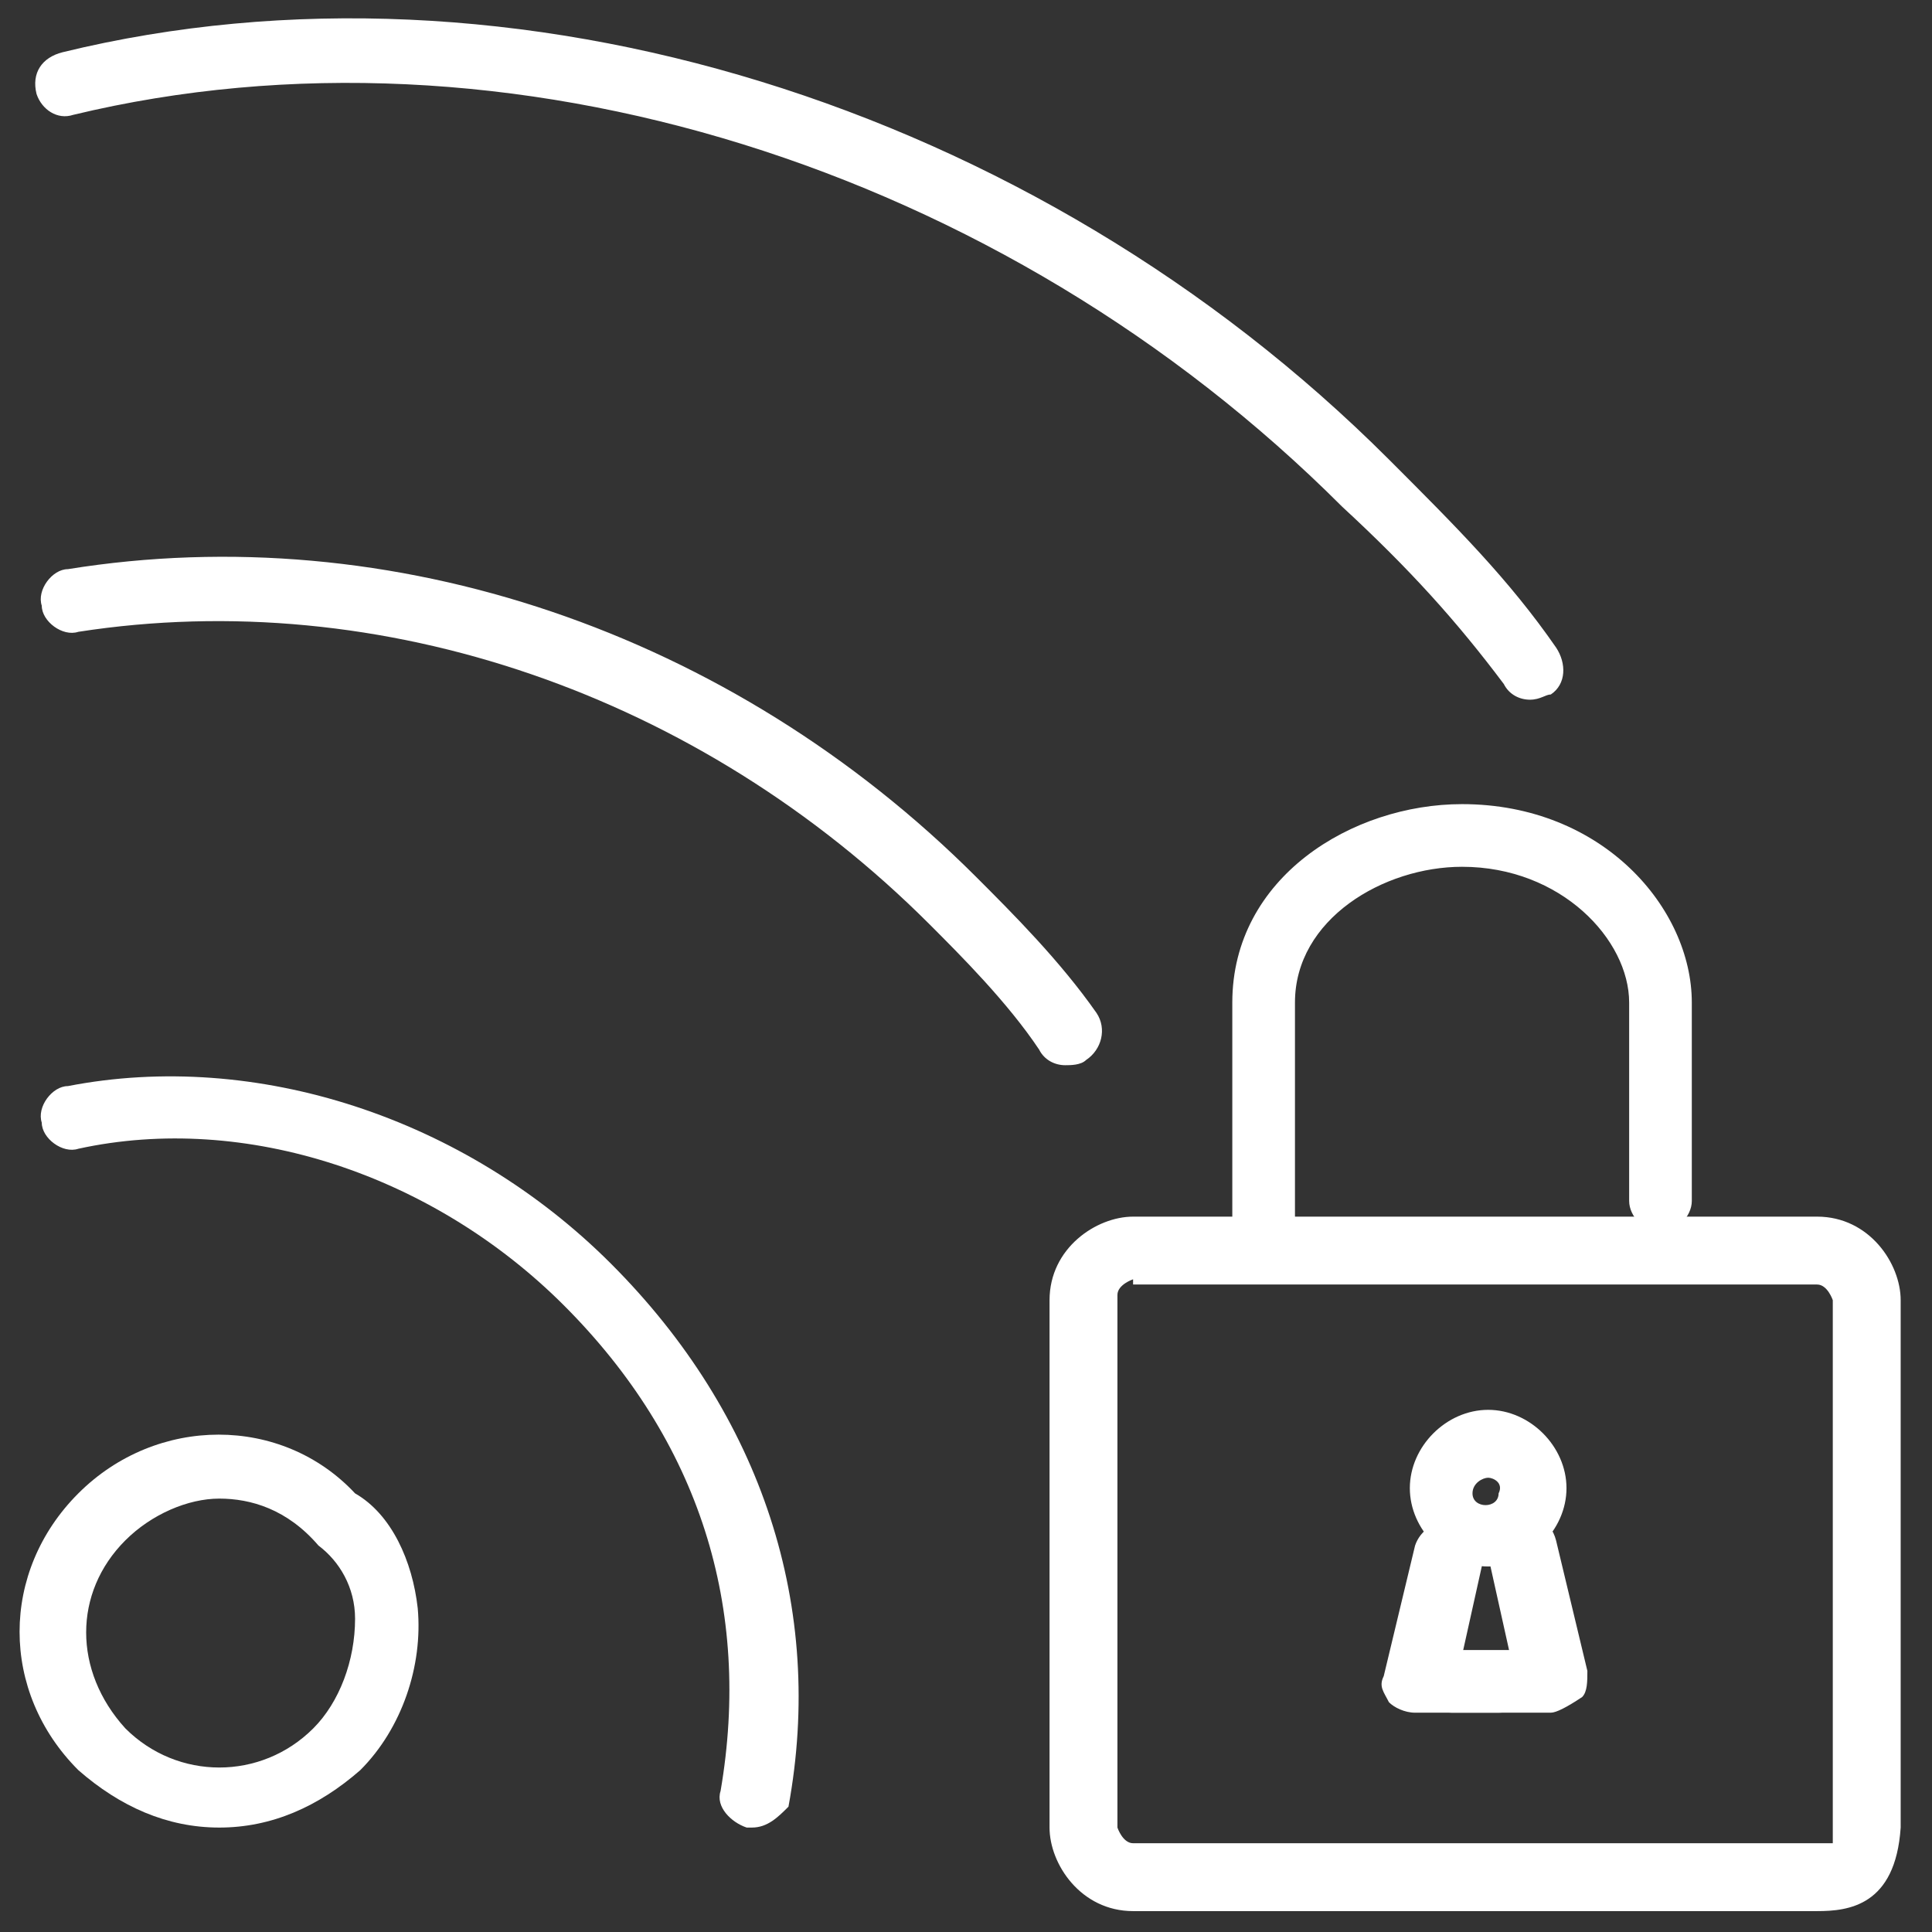
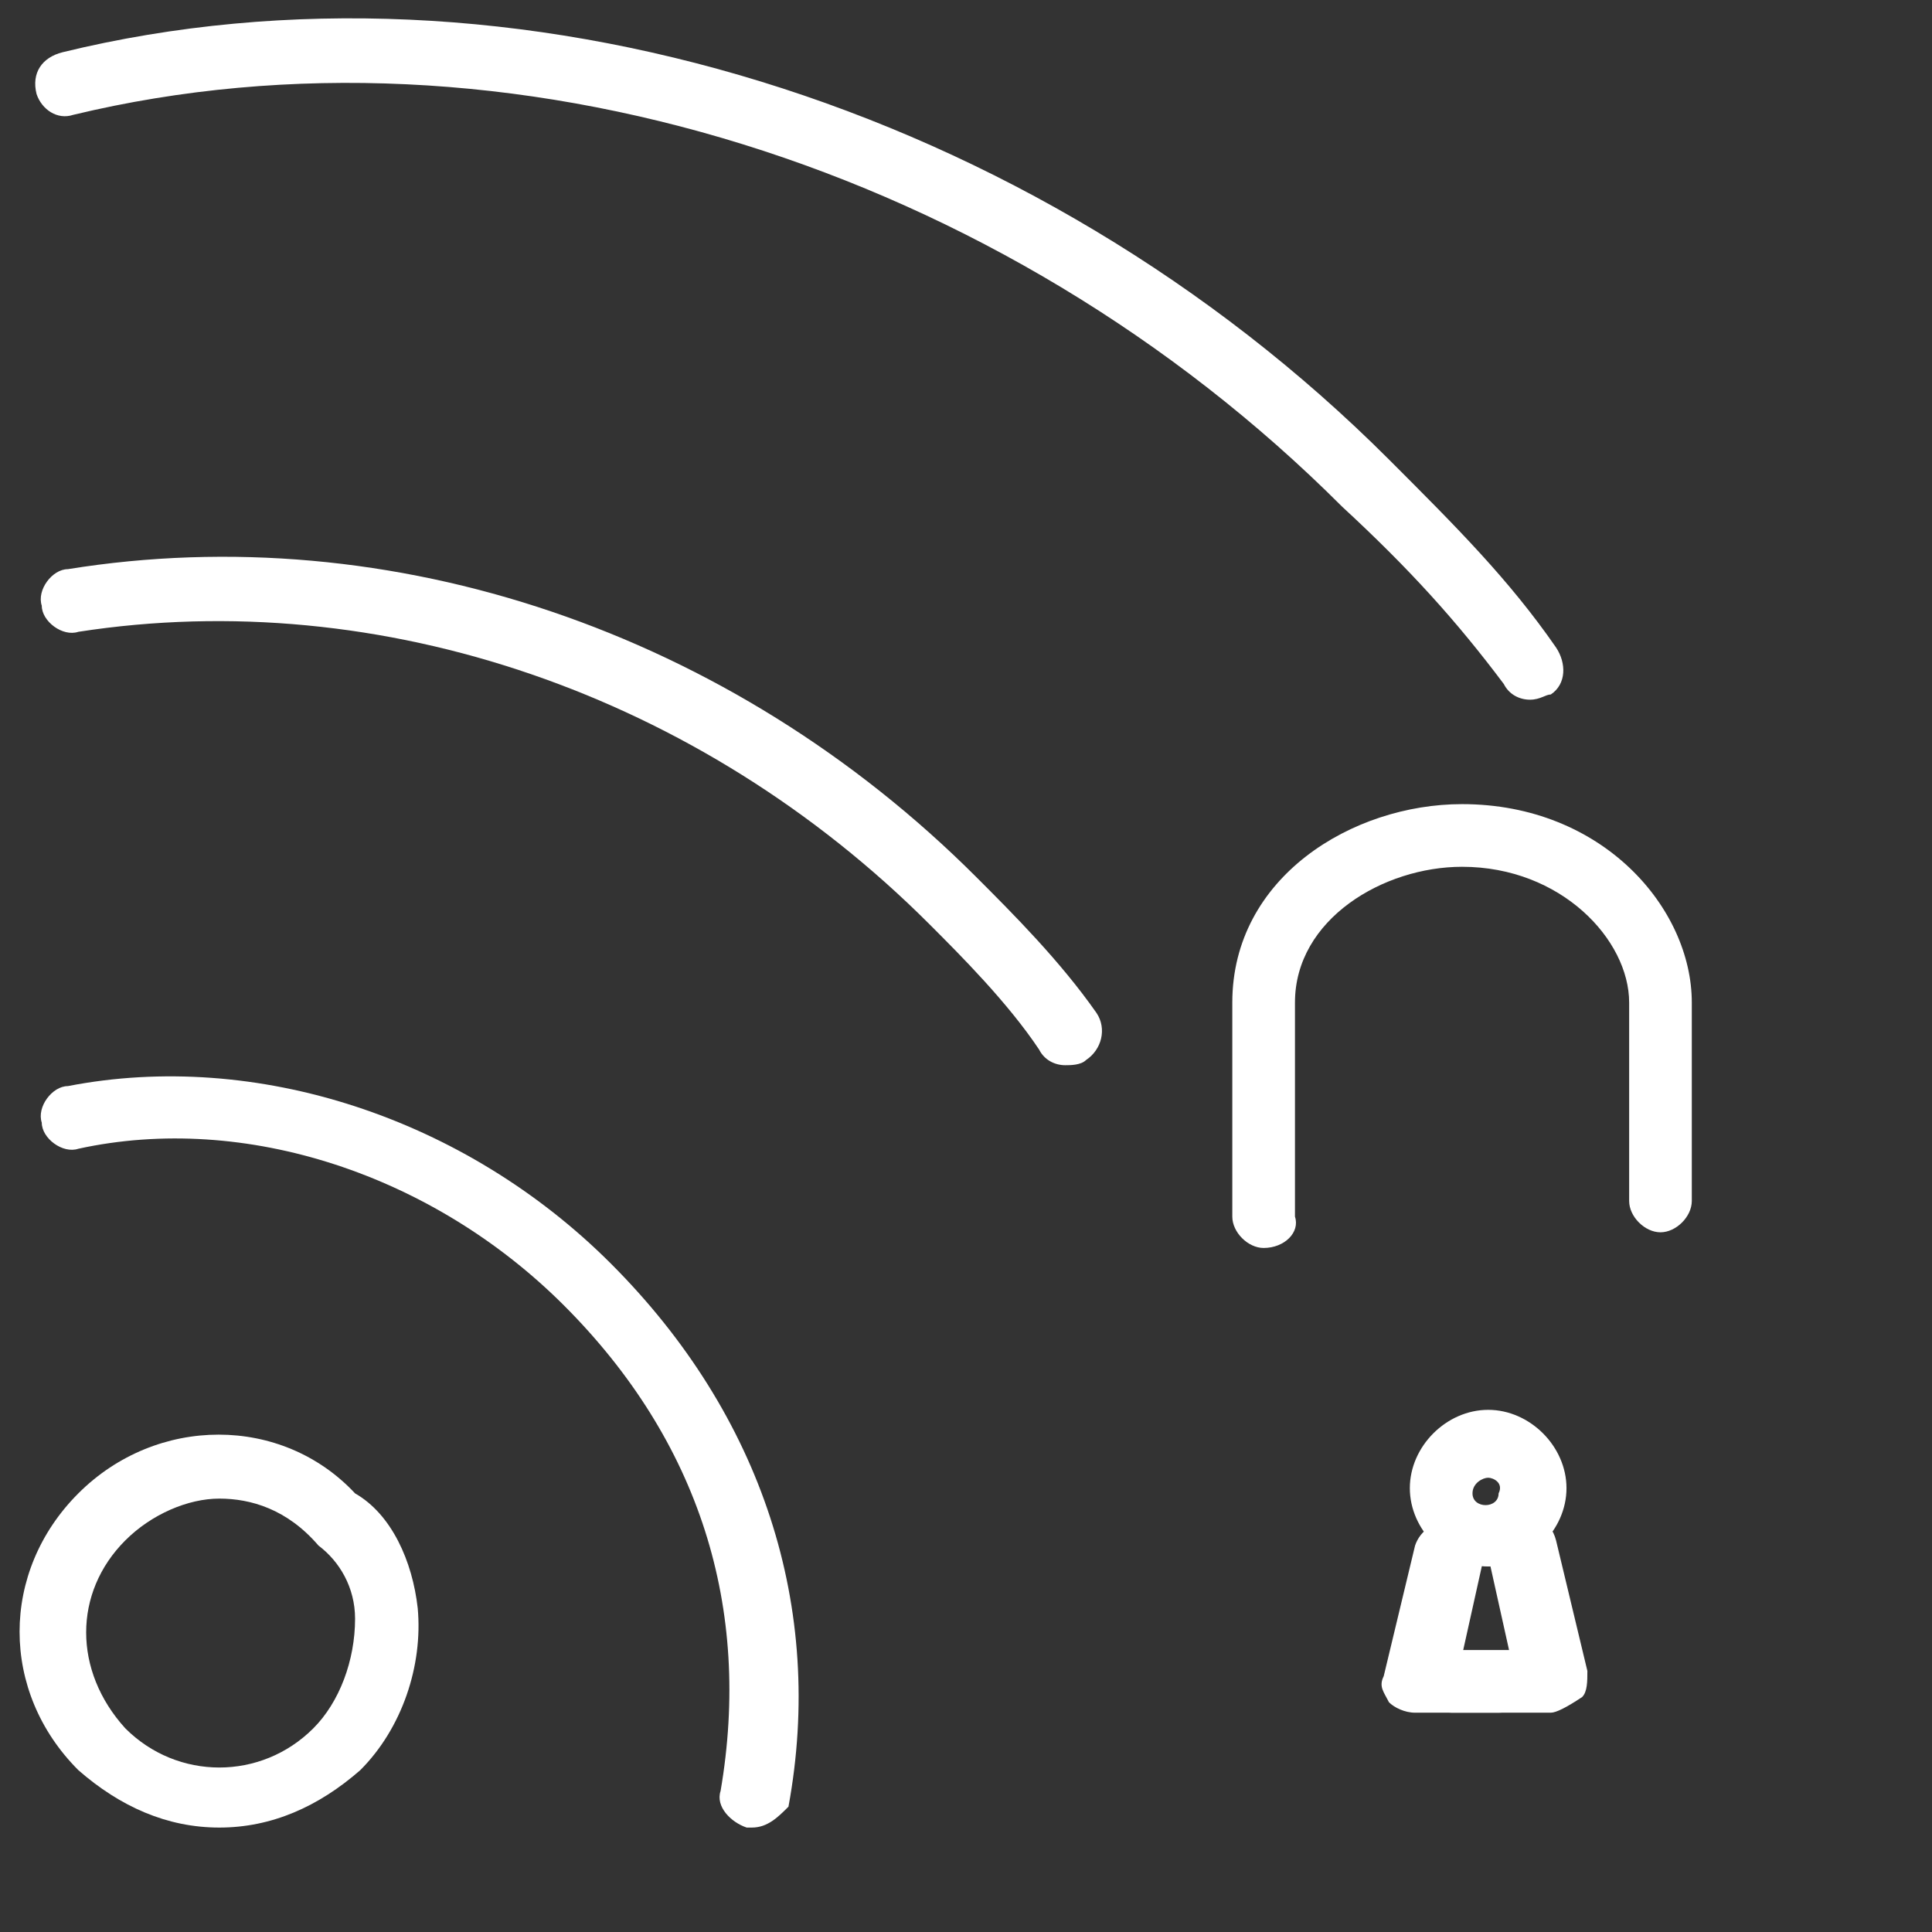
<svg xmlns="http://www.w3.org/2000/svg" version="1.1" id="Layer_1" x="0px" y="0px" viewBox="0 0 37 37" style="enable-background:new 0 0 37 37;" xml:space="preserve">
  <rect x="0" y="0" width="37" height="37" fill="#333333" stroke="none" />
  <style type="text/css">
	.st0{fill:#FFFFFF;}
</style>
-   <path class="st0" d="M34.8,36.6H21.7c-1,0-1.6-0.9-1.6-1.6V24.9c0-1,0.9-1.6,1.6-1.6h13.1c1,0,1.6,0.9,1.6,1.6V35  C36.3,36.5,35.4,36.6,34.8,36.6z M21.7,24.5c0,0-0.3,0.1-0.3,0.3V35c0,0,0.1,0.3,0.3,0.3h13.1c0.2,0,0.3,0,0.3,0c0,0,0-0.1,0-0.3  V24.9c0,0-0.1-0.3-0.3-0.3H21.7z" />
  <path class="st0" d="M24.2,23.9c-0.3,0-0.6-0.3-0.6-0.6v-4.1c0-2.4,2.3-3.8,4.4-3.8c2.7,0,4.4,2,4.4,3.8v3.8c0,0.3-0.3,0.6-0.6,0.6  s-0.6-0.3-0.6-0.6v-3.8c0-1.2-1.3-2.6-3.2-2.6c-1.5,0-3.2,1-3.2,2.6v4.1C24.9,23.6,24.6,23.9,24.2,23.9z" />
  <path class="st0" d="M28.7,32.8h-1.6c-0.2,0-0.4-0.1-0.5-0.2c-0.1-0.2-0.2-0.3-0.1-0.5l0.6-2.5c0.1-0.3,0.4-0.5,0.8-0.5  c0.3,0.1,0.5,0.4,0.5,0.8l-0.4,1.8h0.8c0.3,0,0.6,0.3,0.6,0.6S29,32.8,28.7,32.8z" />
  <path class="st0" d="M29.7,32.8h-1.9c-0.3,0-0.6-0.3-0.6-0.6s0.3-0.6,0.6-0.6h1.1l-0.4-1.8c-0.1-0.3,0.1-0.7,0.5-0.8  c0.3-0.1,0.7,0.1,0.8,0.5l0.6,2.5c0,0.2,0,0.4-0.1,0.5C30,32.7,29.8,32.8,29.7,32.8z" />
  <path class="st0" d="M29.3,13.4c-0.2,0-0.4-0.1-0.5-0.3c-0.9-1.2-1.8-2.2-3.1-3.4c-6.5-6.5-16-9.5-24.3-7.5C1.1,2.3,0.8,2.1,0.7,1.8  C0.6,1.4,0.8,1.1,1.2,1c8.6-2.1,18.6,1,25.4,7.8c1.3,1.3,2.3,2.3,3.2,3.6c0.2,0.3,0.2,0.7-0.1,0.9C29.6,13.3,29.5,13.4,29.3,13.4z" />
  <path class="st0" d="M20.4,20.4c-0.2,0-0.4-0.1-0.5-0.3c-0.6-0.9-1.5-1.8-2.1-2.4c-4.4-4.4-10.5-6.5-16.3-5.6  c-0.3,0.1-0.7-0.2-0.7-0.5c-0.1-0.3,0.2-0.7,0.5-0.7c6.2-1,12.7,1.2,17.4,5.9c0.7,0.7,1.6,1.6,2.3,2.6c0.2,0.3,0.1,0.7-0.2,0.9  C20.7,20.4,20.5,20.4,20.4,20.4z" />
  <path class="st0" d="M14.4,35c0,0-0.1,0-0.1,0c-0.3-0.1-0.6-0.4-0.5-0.7c0.6-3.5-0.4-6.7-3-9.3c-2.5-2.5-6.1-3.7-9.3-3  c-0.3,0.1-0.7-0.2-0.7-0.5c-0.1-0.3,0.2-0.7,0.5-0.7c3.6-0.7,7.6,0.6,10.4,3.4c2.9,2.9,4.1,6.6,3.4,10.4C14.9,34.8,14.7,35,14.4,35z  " />
  <path class="st0" d="M4.2,35c-1,0-1.9-0.4-2.7-1.1c-1.5-1.5-1.5-3.8,0-5.3c1.5-1.5,3.9-1.5,5.3,0C7.5,29,7.9,29.9,8,30.8  c0.1,1.1-0.3,2.3-1.1,3.1l0,0l0,0c0,0,0,0,0,0C6.1,34.6,5.2,35,4.2,35z M4.2,28.7c-0.6,0-1.3,0.3-1.8,0.8c-1,1-1,2.5,0,3.6  c1,1,2.6,1,3.6,0c0,0,0,0,0,0c0.5-0.5,0.8-1.3,0.8-2.1c0-0.6-0.3-1.1-0.7-1.4C5.5,28.9,4.8,28.7,4.2,28.7z" />
  <path class="st0" d="M28.5,30c-0.8,0-1.5-0.7-1.5-1.5s0.7-1.5,1.5-1.5s1.5,0.7,1.5,1.5S29.3,30,28.5,30z M28.5,28.3  c-0.1,0-0.3,0.1-0.3,0.3c0,0.3,0.5,0.3,0.5,0C28.8,28.4,28.6,28.3,28.5,28.3z" />
</svg>